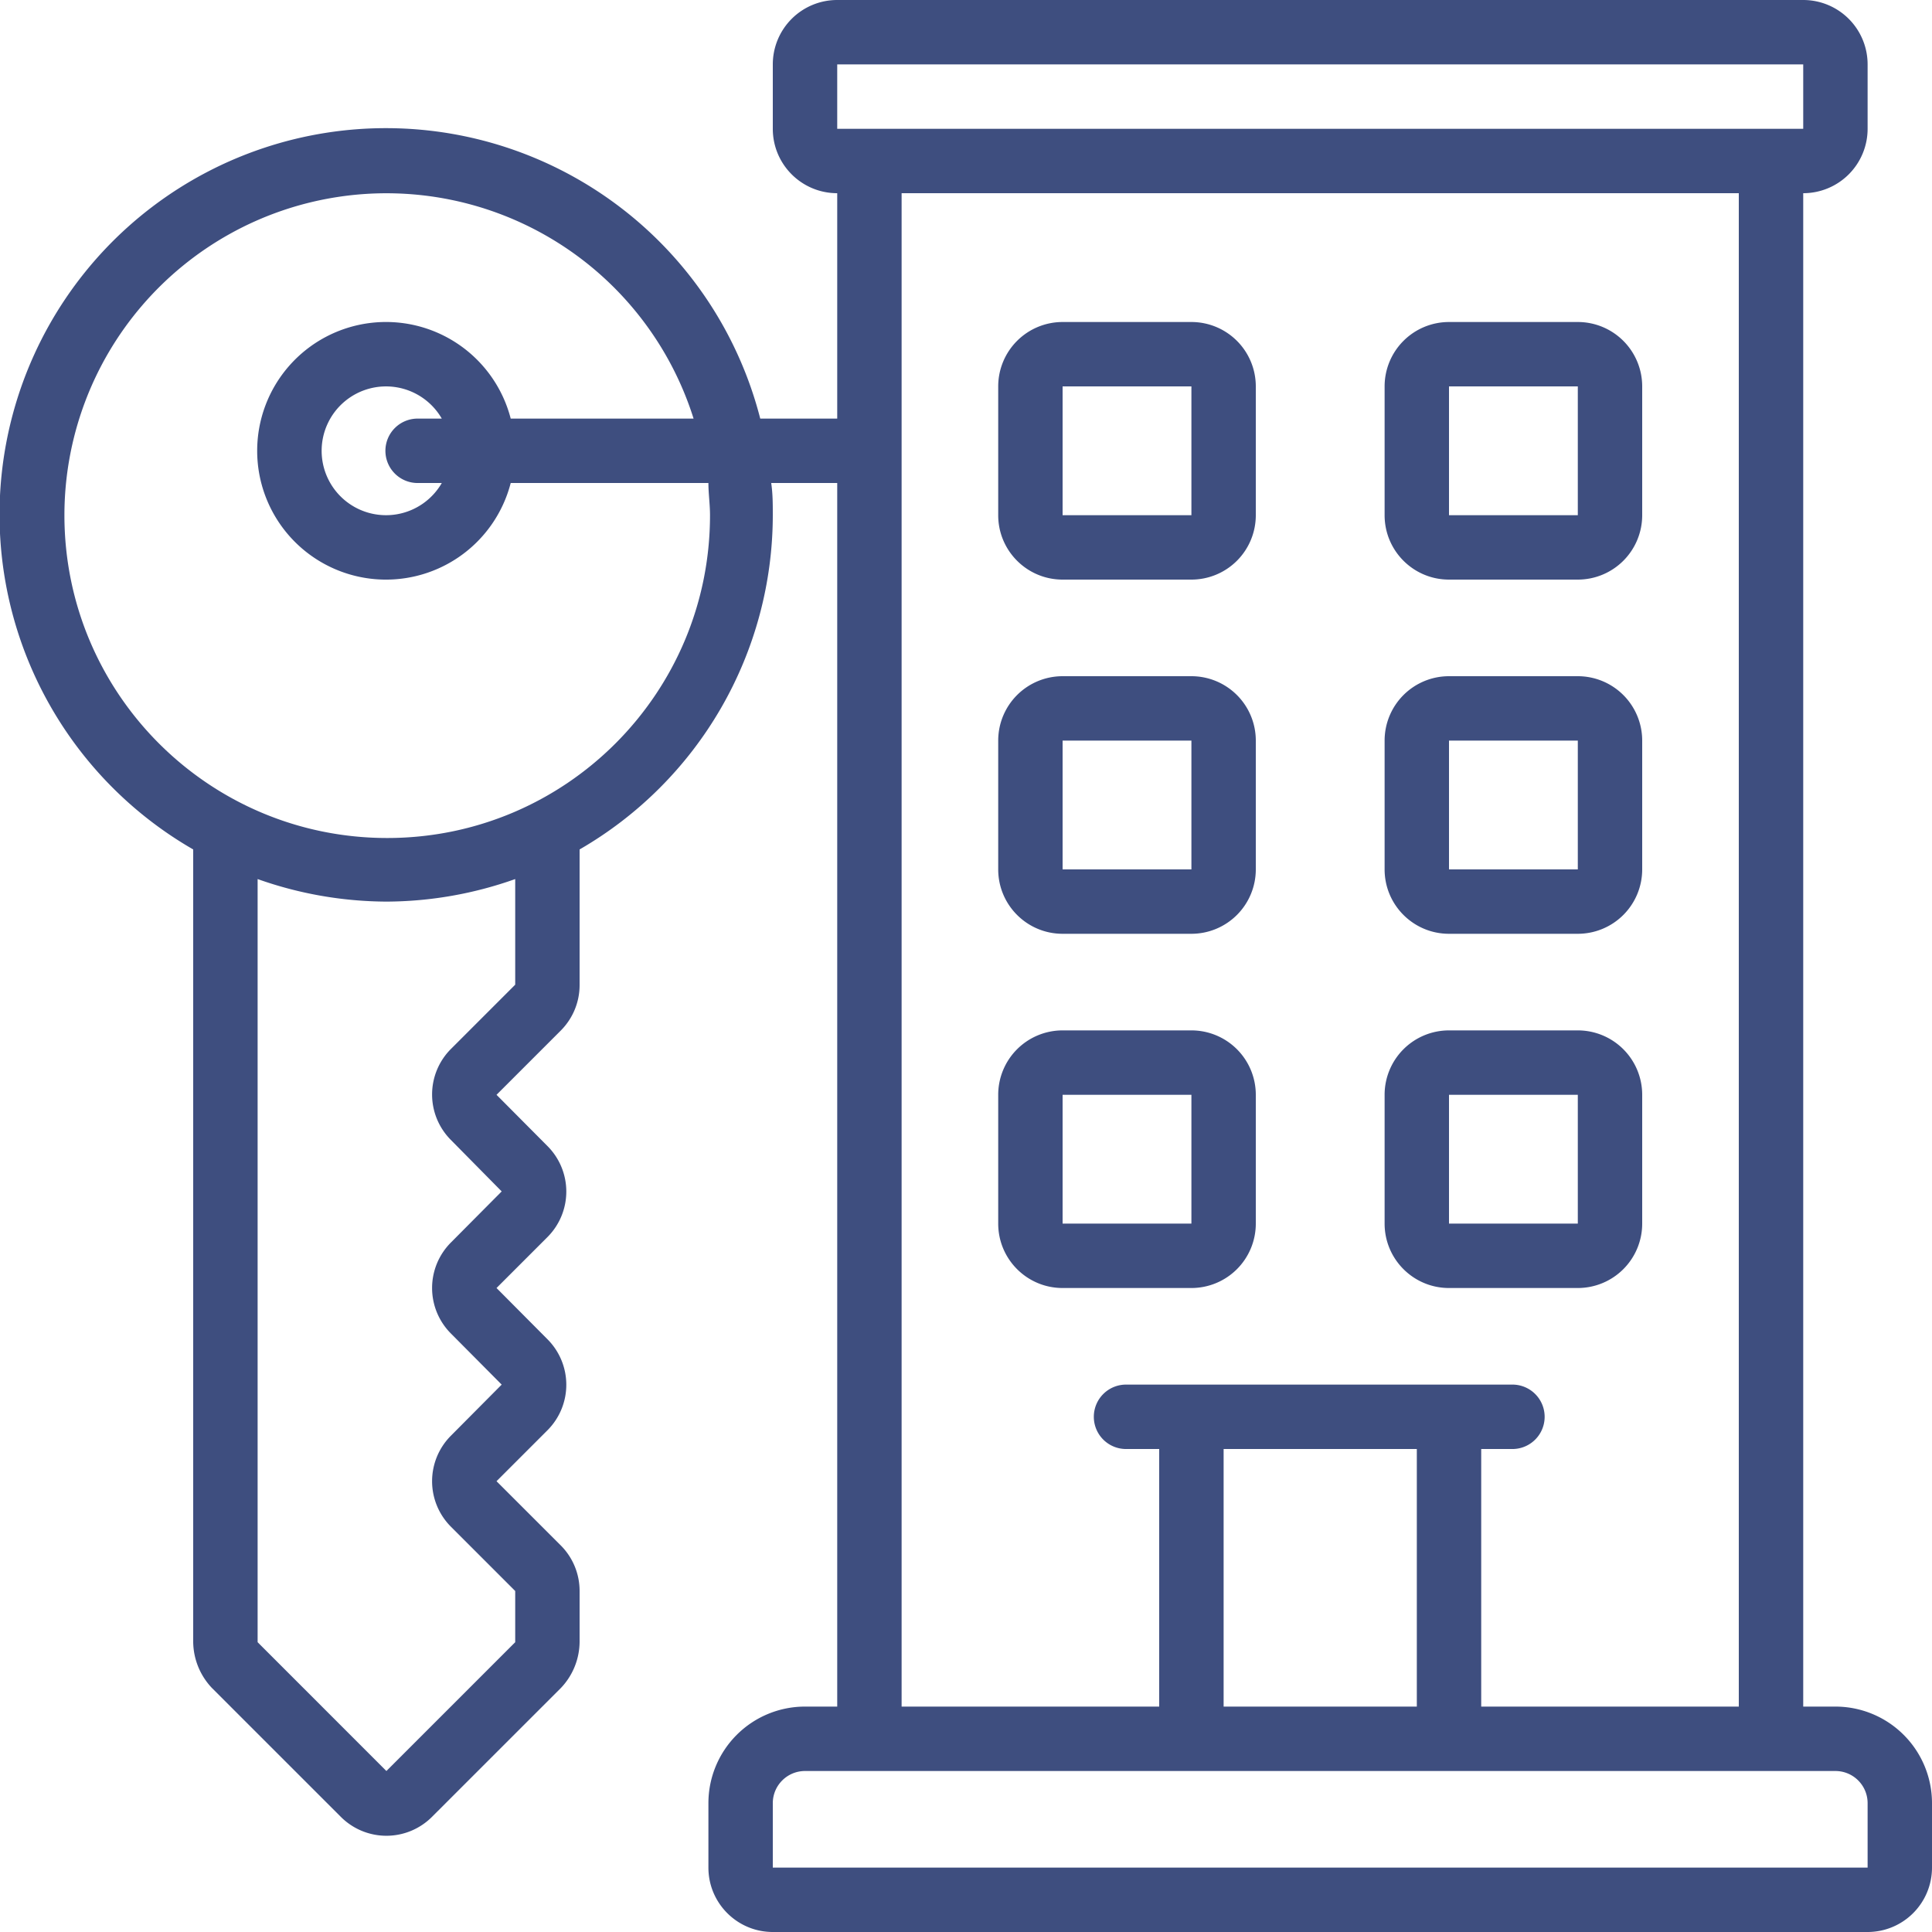
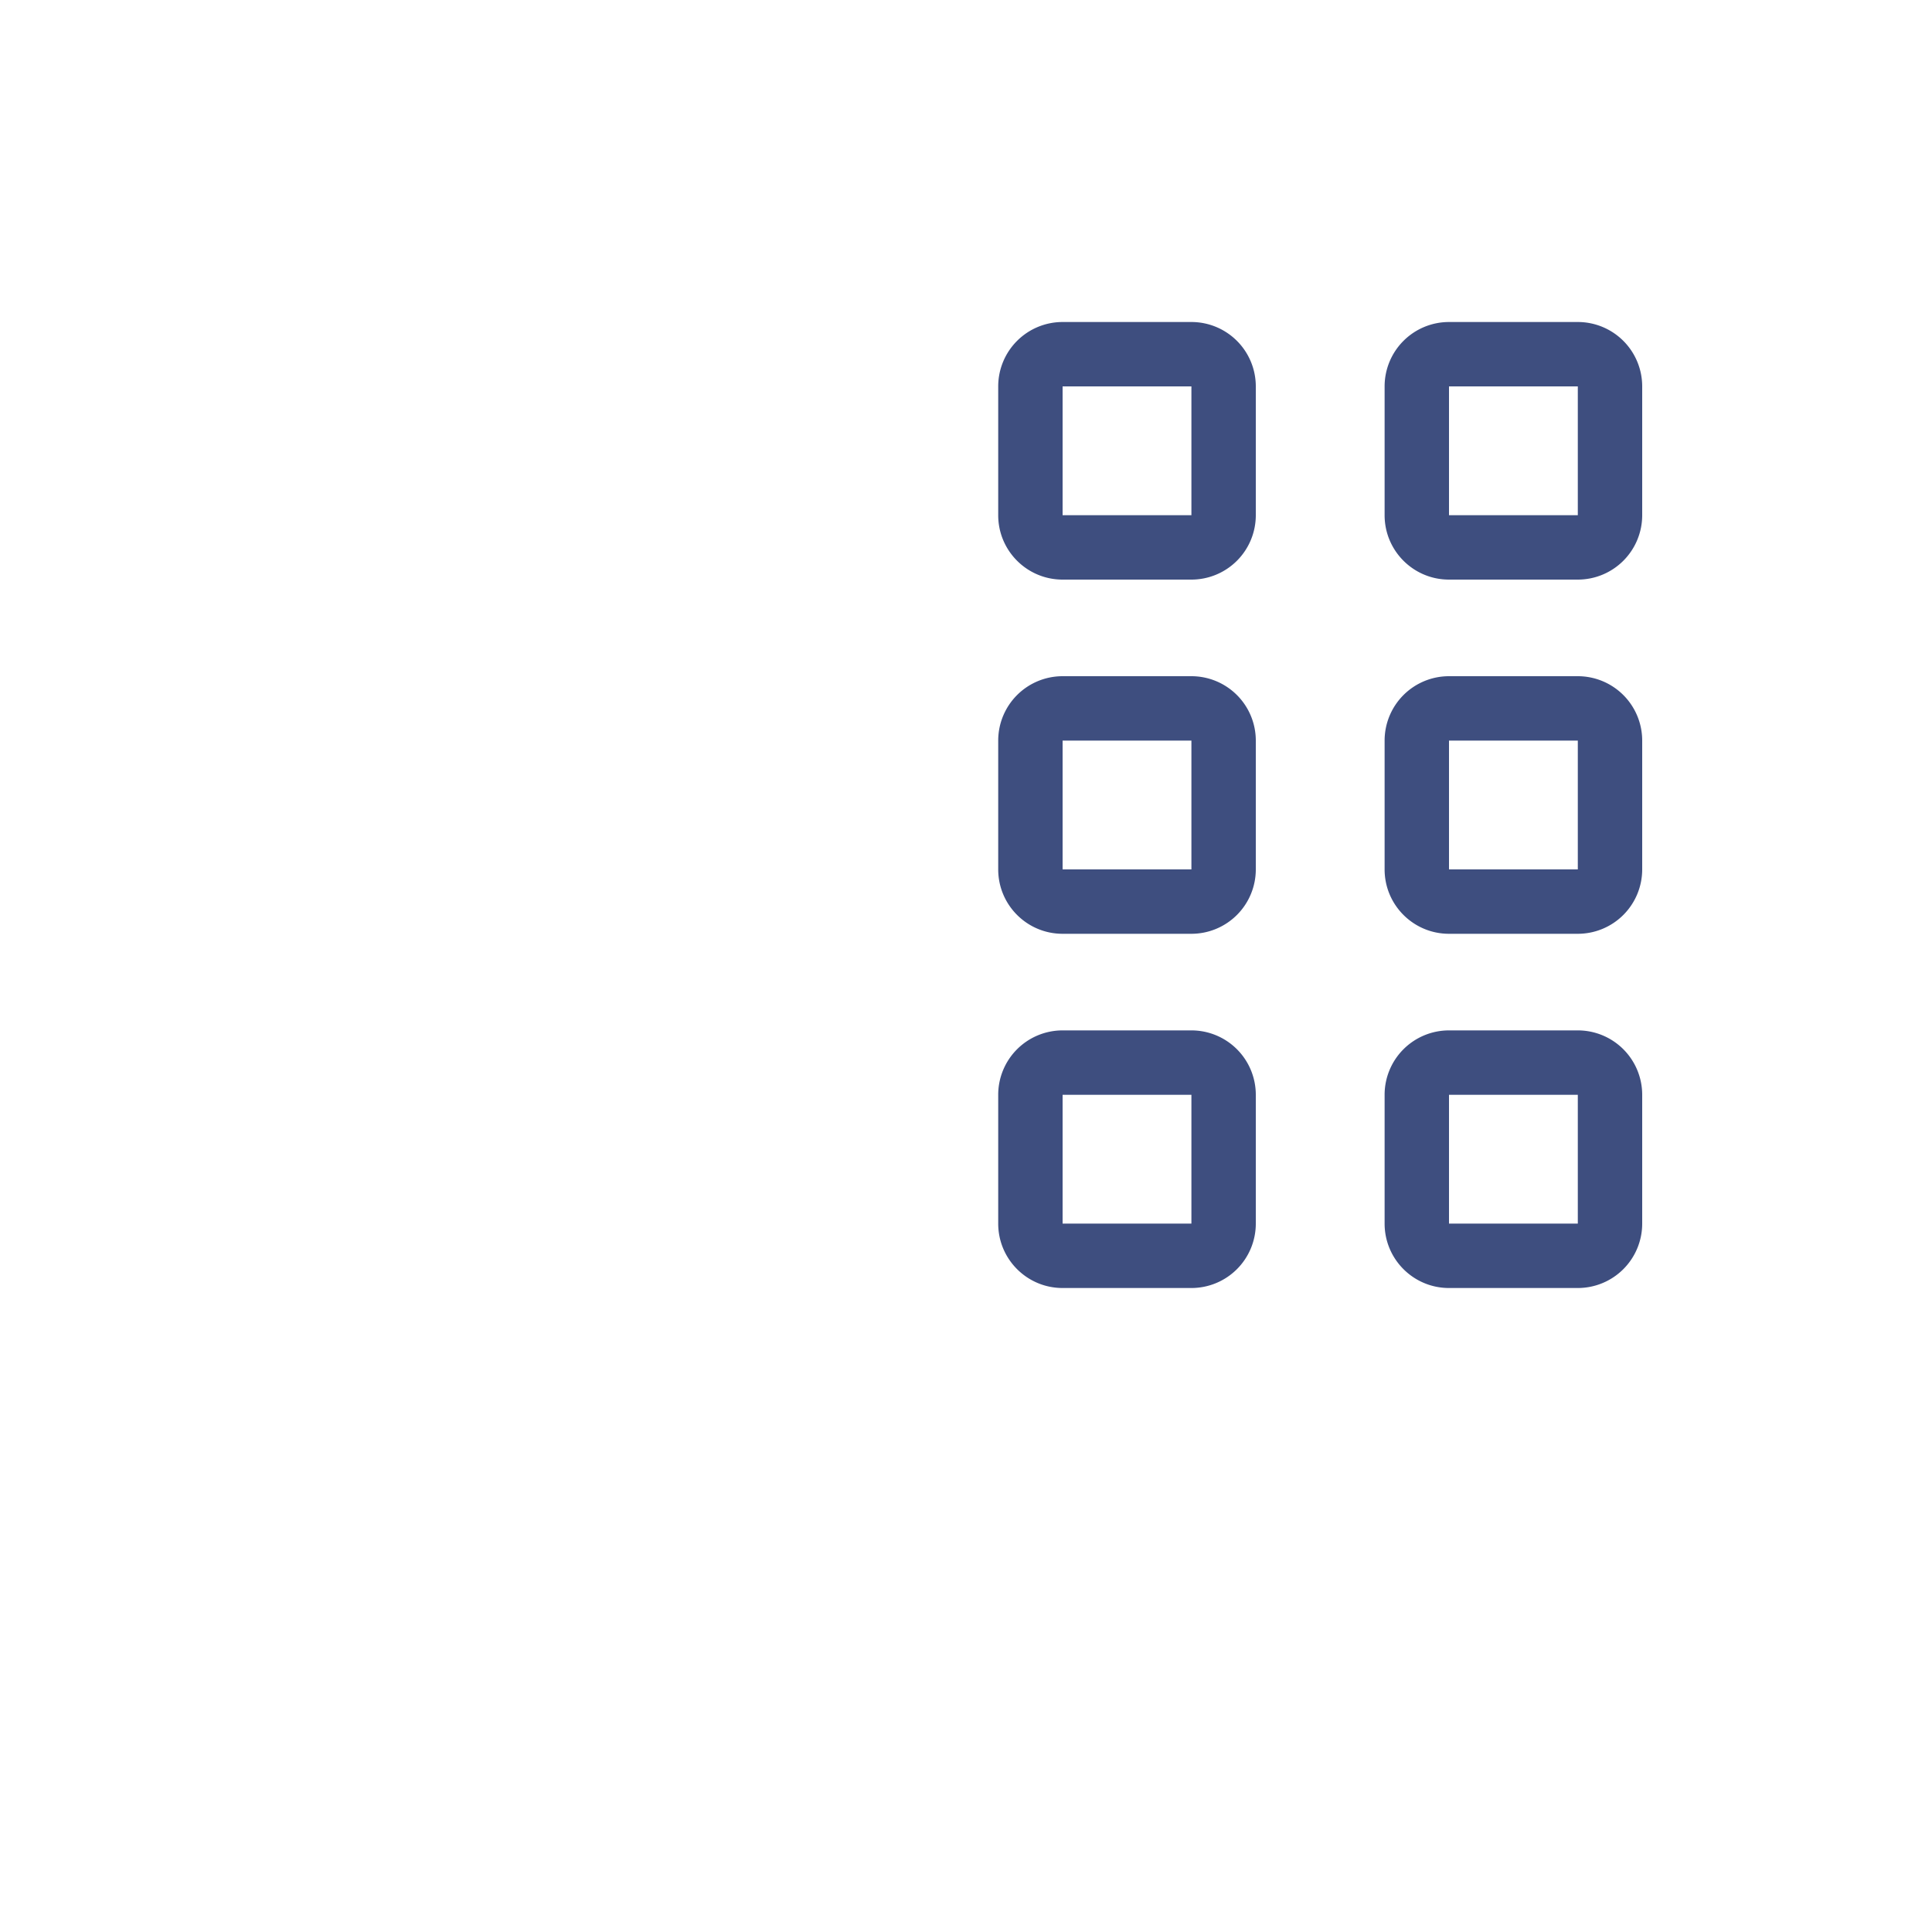
<svg xmlns="http://www.w3.org/2000/svg" width="64" height="64" fill="none">
  <g fill="#3E4E7F" clip-path="url(#a)">
-     <path d="M6.4 54.4a2.25 2.25 0 0 0 .619 1.515l4.267 4.266a2.133 2.133 0 0 0 3.029 0l4.267-4.266c.39-.41.61-.95.618-1.515v-1.685a2.133 2.133 0 0 0-.618-1.515l-2.134-2.133 1.686-1.686a2.133 2.133 0 0 0 0-3.018l-1.686-1.696 1.686-1.686a2.133 2.133 0 0 0 0-3.018l-1.686-1.696 2.134-2.134c.396-.4.619-.94.618-1.504v-4.49a12.8 12.8 0 0 0 6.4-11.072c0-.363 0-.715-.053-1.067h2.187v40.533h-1.067a3.2 3.2 0 0 0-3.2 3.2v2.134c0 1.178.955 2.133 2.133 2.133h36.267A2.133 2.133 0 0 0 64 61.867v-2.134a3.2 3.2 0 0 0-3.2-3.2h-1.066V6.4a2.133 2.133 0 0 0 2.133-2.133V2.133A2.133 2.133 0 0 0 59.734 0h-32A2.133 2.133 0 0 0 25.6 2.133v2.134c0 1.178.955 2.133 2.134 2.133v7.467h-2.55A12.8 12.8 0 1 0 6.4 28.139V54.4Zm55.467 5.333v2.134H25.6v-2.134c0-.589.478-1.066 1.067-1.066H60.8c.59 0 1.067.477 1.067 1.066ZM40.534 48h6.4v8.533h-6.4V48Zm-12.8-45.867h32v2.134h-32V2.133ZM57.6 6.4v50.133h-8.533V48h1.067a1.067 1.067 0 0 0 0-2.133h-12.8a1.067 1.067 0 1 0 0 2.133H38.4v8.533h-8.533V6.4H57.6ZM2.134 17.067a10.667 10.667 0 0 1 20.842-3.2h-6.058a4.267 4.267 0 1 0 0 2.133h6.549c0 .352.053.704.053 1.067 0 5.905-4.787 10.693-10.693 10.693S2.134 22.972 2.134 17.067ZM13.867 16h.768a2.133 2.133 0 1 1 0-2.133h-.768a1.067 1.067 0 1 0 0 2.133ZM12.8 29.867a12.854 12.854 0 0 0 4.267-.747v3.499l-2.133 2.133a2.133 2.133 0 0 0 0 3.008l1.685 1.707-1.685 1.696a2.133 2.133 0 0 0 0 3.008l1.685 1.696-1.685 1.696a2.133 2.133 0 0 0 0 3.008l2.133 2.133V54.4L12.8 58.667 8.534 54.4V29.12c1.37.488 2.812.74 4.266.747Z" />
    <path d="M39.467 34.133H35.2a2.133 2.133 0 0 0-2.133 2.134v4.266c0 1.179.955 2.134 2.133 2.134h4.267a2.133 2.133 0 0 0 2.133-2.134v-4.266a2.133 2.133 0 0 0-2.133-2.134Zm-4.267 6.4v-4.266h4.267v4.266H35.2ZM52.267 34.133H48a2.133 2.133 0 0 0-2.133 2.134v4.266c0 1.179.955 2.134 2.133 2.134h4.267a2.133 2.133 0 0 0 2.133-2.134v-4.266a2.133 2.133 0 0 0-2.133-2.134ZM48 40.533v-4.266h4.267v4.266H48ZM35.2 30.933h4.267A2.133 2.133 0 0 0 41.6 28.8v-4.267a2.133 2.133 0 0 0-2.133-2.133H35.2a2.133 2.133 0 0 0-2.133 2.133V28.8c0 1.178.955 2.133 2.133 2.133Zm0-6.4h4.267V28.8H35.2v-4.267ZM48 30.933h4.267A2.133 2.133 0 0 0 54.4 28.8v-4.267a2.133 2.133 0 0 0-2.133-2.133H48a2.133 2.133 0 0 0-2.133 2.133V28.8c0 1.178.955 2.133 2.133 2.133Zm0-6.4h4.267V28.8H48v-4.267ZM35.2 19.2h4.267a2.133 2.133 0 0 0 2.133-2.133V12.8a2.133 2.133 0 0 0-2.133-2.133H35.2a2.133 2.133 0 0 0-2.133 2.133v4.267c0 1.178.955 2.133 2.133 2.133Zm0-6.4h4.267v4.267H35.2V12.8ZM48 19.2h4.267a2.133 2.133 0 0 0 2.133-2.133V12.8a2.133 2.133 0 0 0-2.133-2.133H48a2.133 2.133 0 0 0-2.133 2.133v4.267c0 1.178.955 2.133 2.133 2.133Zm0-6.4h4.267v4.267H48V12.8Z" />
  </g>
  <defs>
    <clipPath id="a">
      <path fill="#fff" d="M0 0h64v64H0z" />
    </clipPath>
  </defs>
</svg>